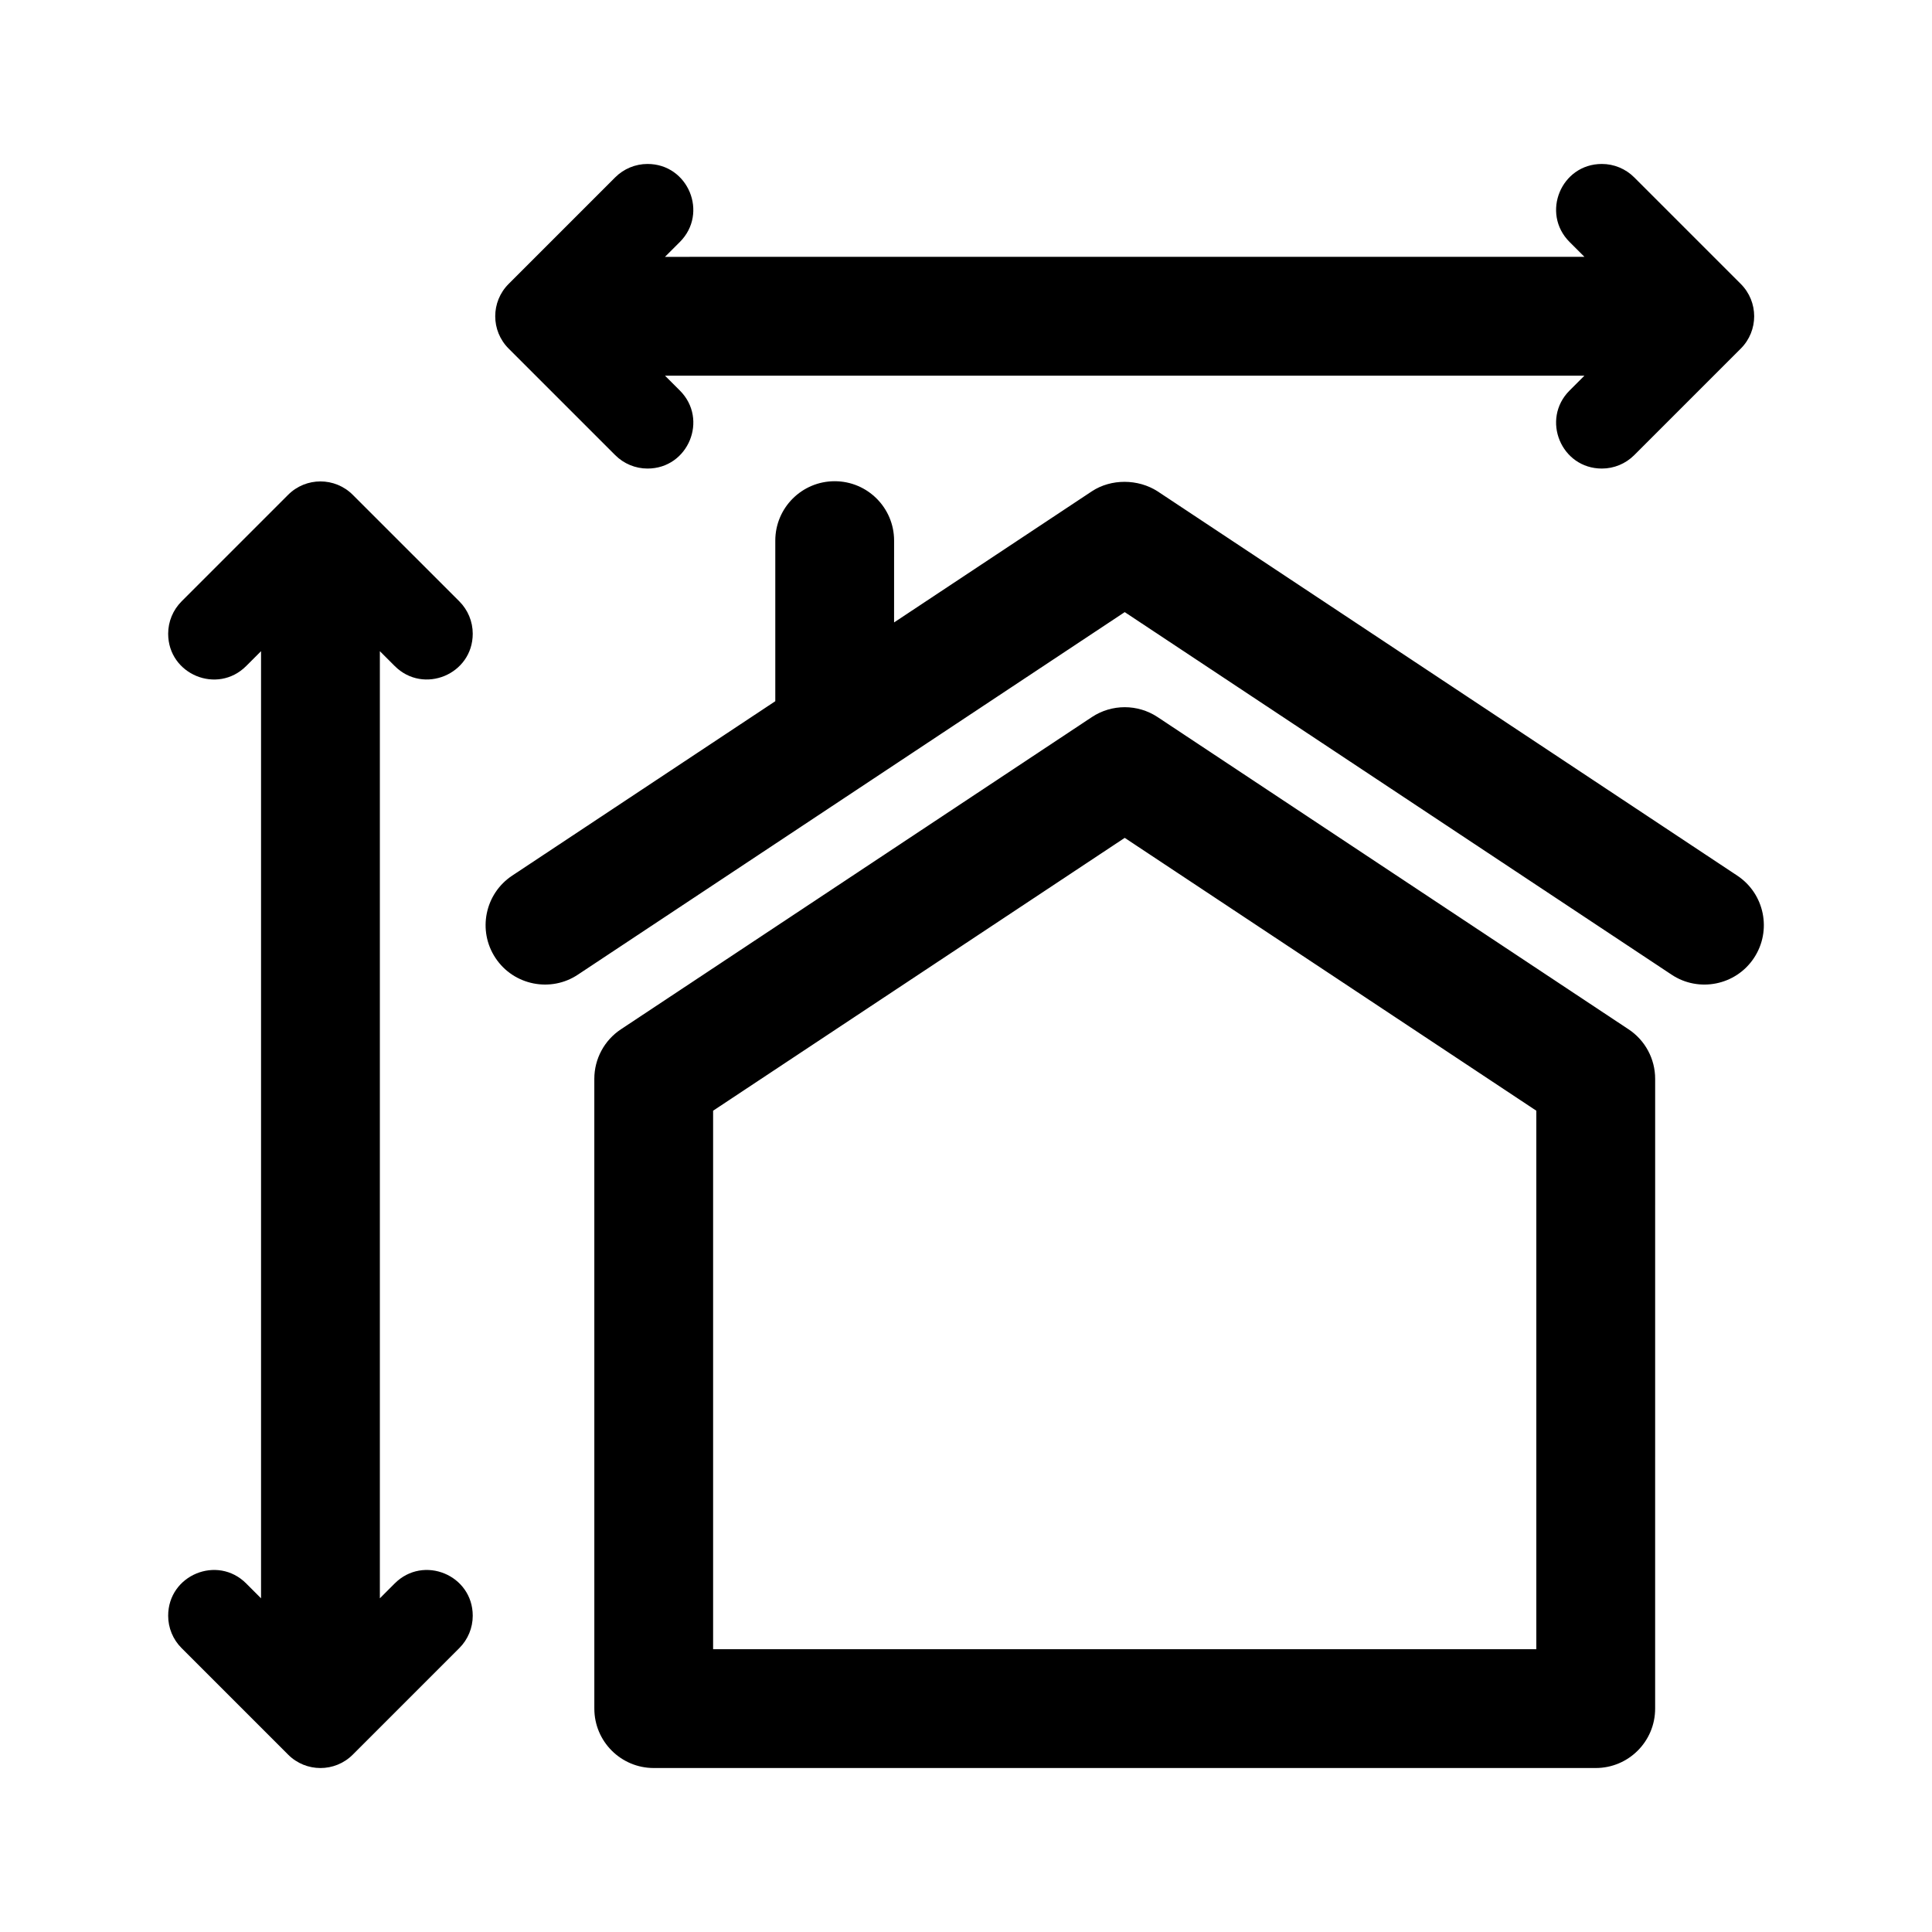
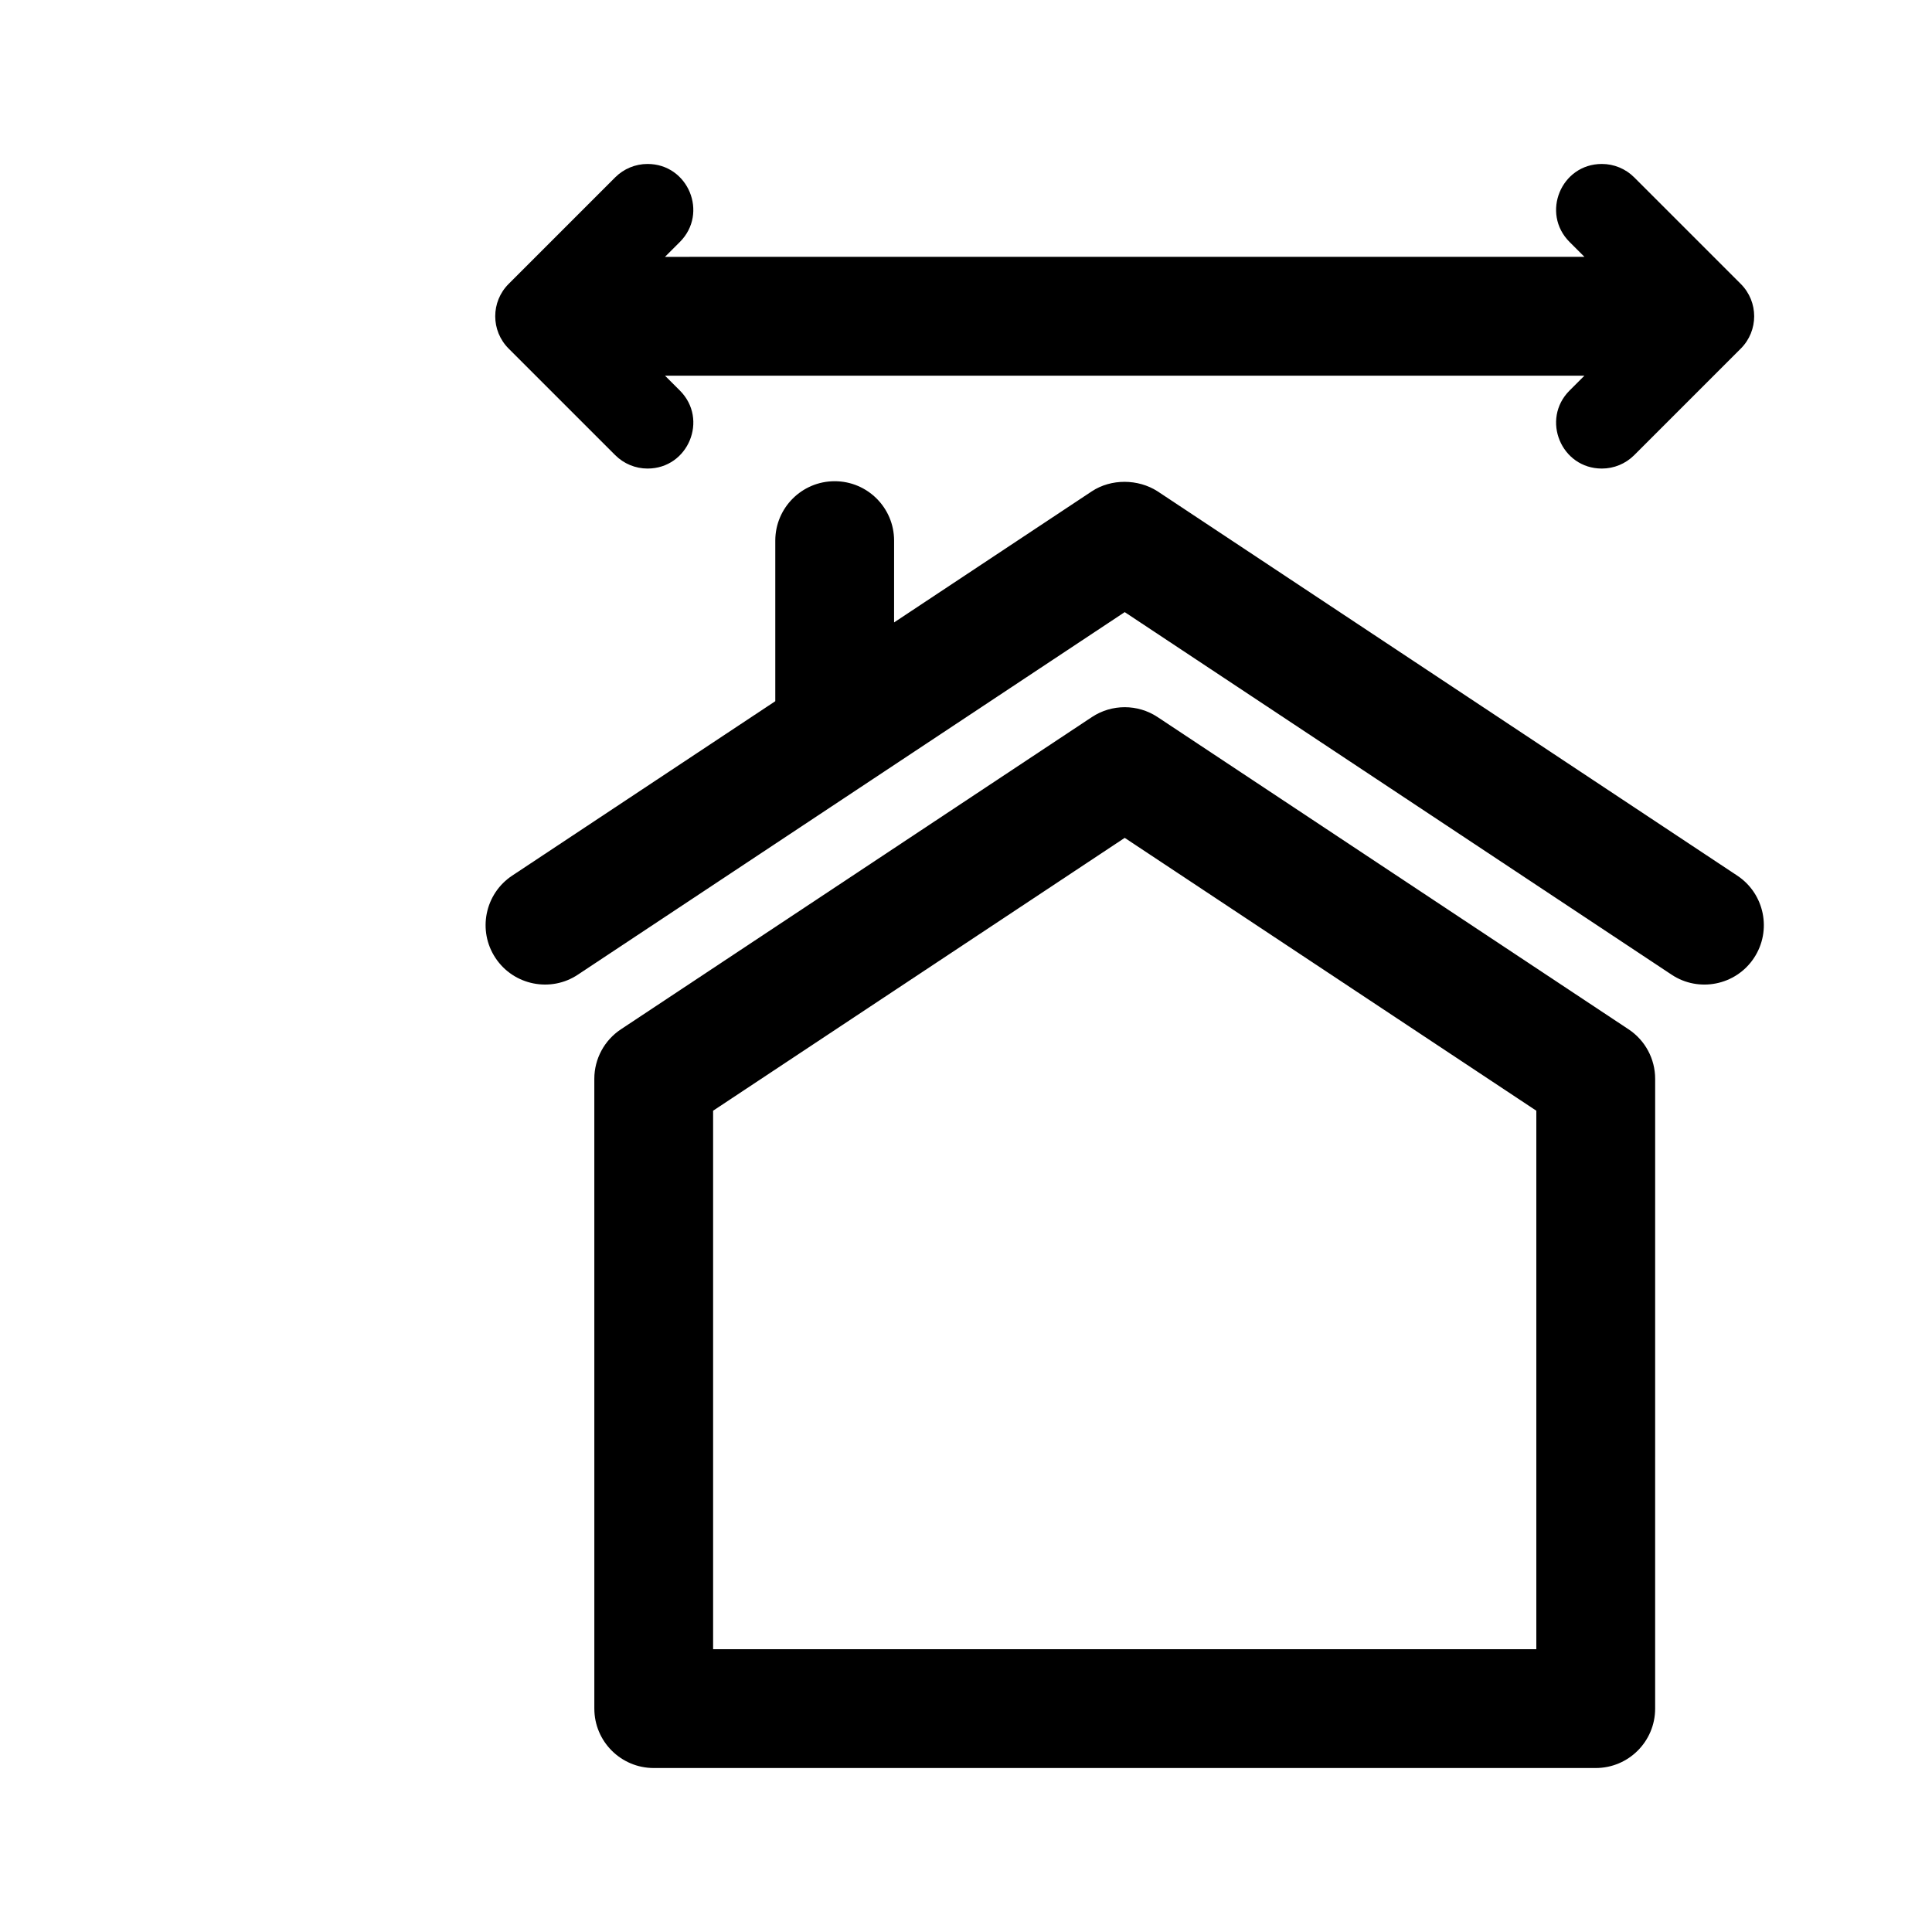
<svg xmlns="http://www.w3.org/2000/svg" fill="#000000" width="800px" height="800px" version="1.1" viewBox="144 144 512 512">
  <g>
    <path d="m575.59 416.78-124.82-82.75c-5.273-3.488-12.133-3.488-17.406 0l-124.82 82.75c-4.398 2.914-7.043 7.84-7.043 13.121l0.004 166.9c0 8.695 7.051 15.742 15.742 15.742h249.64c8.695 0 15.742-7.051 15.742-15.742l0.004-166.9c0-5.281-2.644-10.207-7.039-13.121zm-24.449 164.27h-218.16v-142.7l109.08-72.309 109.08 72.309z" />
    <path d="m604.39 376.05-153.63-101.85c-5.152-3.305-12.273-3.387-17.418 0.008l-52.402 34.742 0.004-21.68c0-8.695-7.051-15.742-15.742-15.742-8.695 0-15.742 7.051-15.742 15.742v42.555l-69.727 46.227c-7.242 4.805-9.227 14.574-4.422 21.824 4.832 7.297 14.68 9.188 21.824 4.422l144.93-96.082 144.93 96.082c7.152 4.766 16.992 2.879 21.824-4.422 4.801-7.246 2.82-17.02-4.422-21.824z" />
-     <path d="m248.6 320.5c7.629 7.633 20.68 2.231 20.68-8.562 0-3.211-1.277-6.293-3.547-8.566l-28.25-28.242c-4.731-4.731-12.398-4.731-17.129 0l-28.242 28.246c-2.269 2.273-3.547 5.352-3.547 8.566 0 10.793 13.051 16.195 20.676 8.562l3.938-3.938v251l-3.938-3.938c-7.629-7.633-20.676-2.231-20.676 8.562 0 3.211 1.277 6.293 3.547 8.562l28.246 28.246c4.731 4.731 12.398 4.731 17.129 0l28.246-28.246c2.273-2.273 3.547-5.352 3.547-8.562 0-10.793-13.051-16.195-20.68-8.562l-3.934 3.938v-251z" />
    <path d="m307.04 264.62c2.273 2.273 5.352 3.551 8.566 3.551 10.793 0 16.195-13.051 8.562-20.68l-3.938-3.934h243.66l-3.938 3.934c-7.633 7.629-2.231 20.68 8.562 20.68 3.211 0 6.293-1.277 8.566-3.547l28.246-28.246c4.731-4.731 4.731-12.398 0-17.129l-28.246-28.246c-2.273-2.273-5.356-3.551-8.566-3.551-10.793 0-16.195 13.047-8.562 20.676l3.941 3.938-243.67 0.004 3.941-3.938c7.633-7.629 2.227-20.68-8.562-20.68-3.211 0-6.293 1.277-8.566 3.547l-28.246 28.246c-4.731 4.731-4.731 12.398 0 17.129z" />
  </g>
</svg>